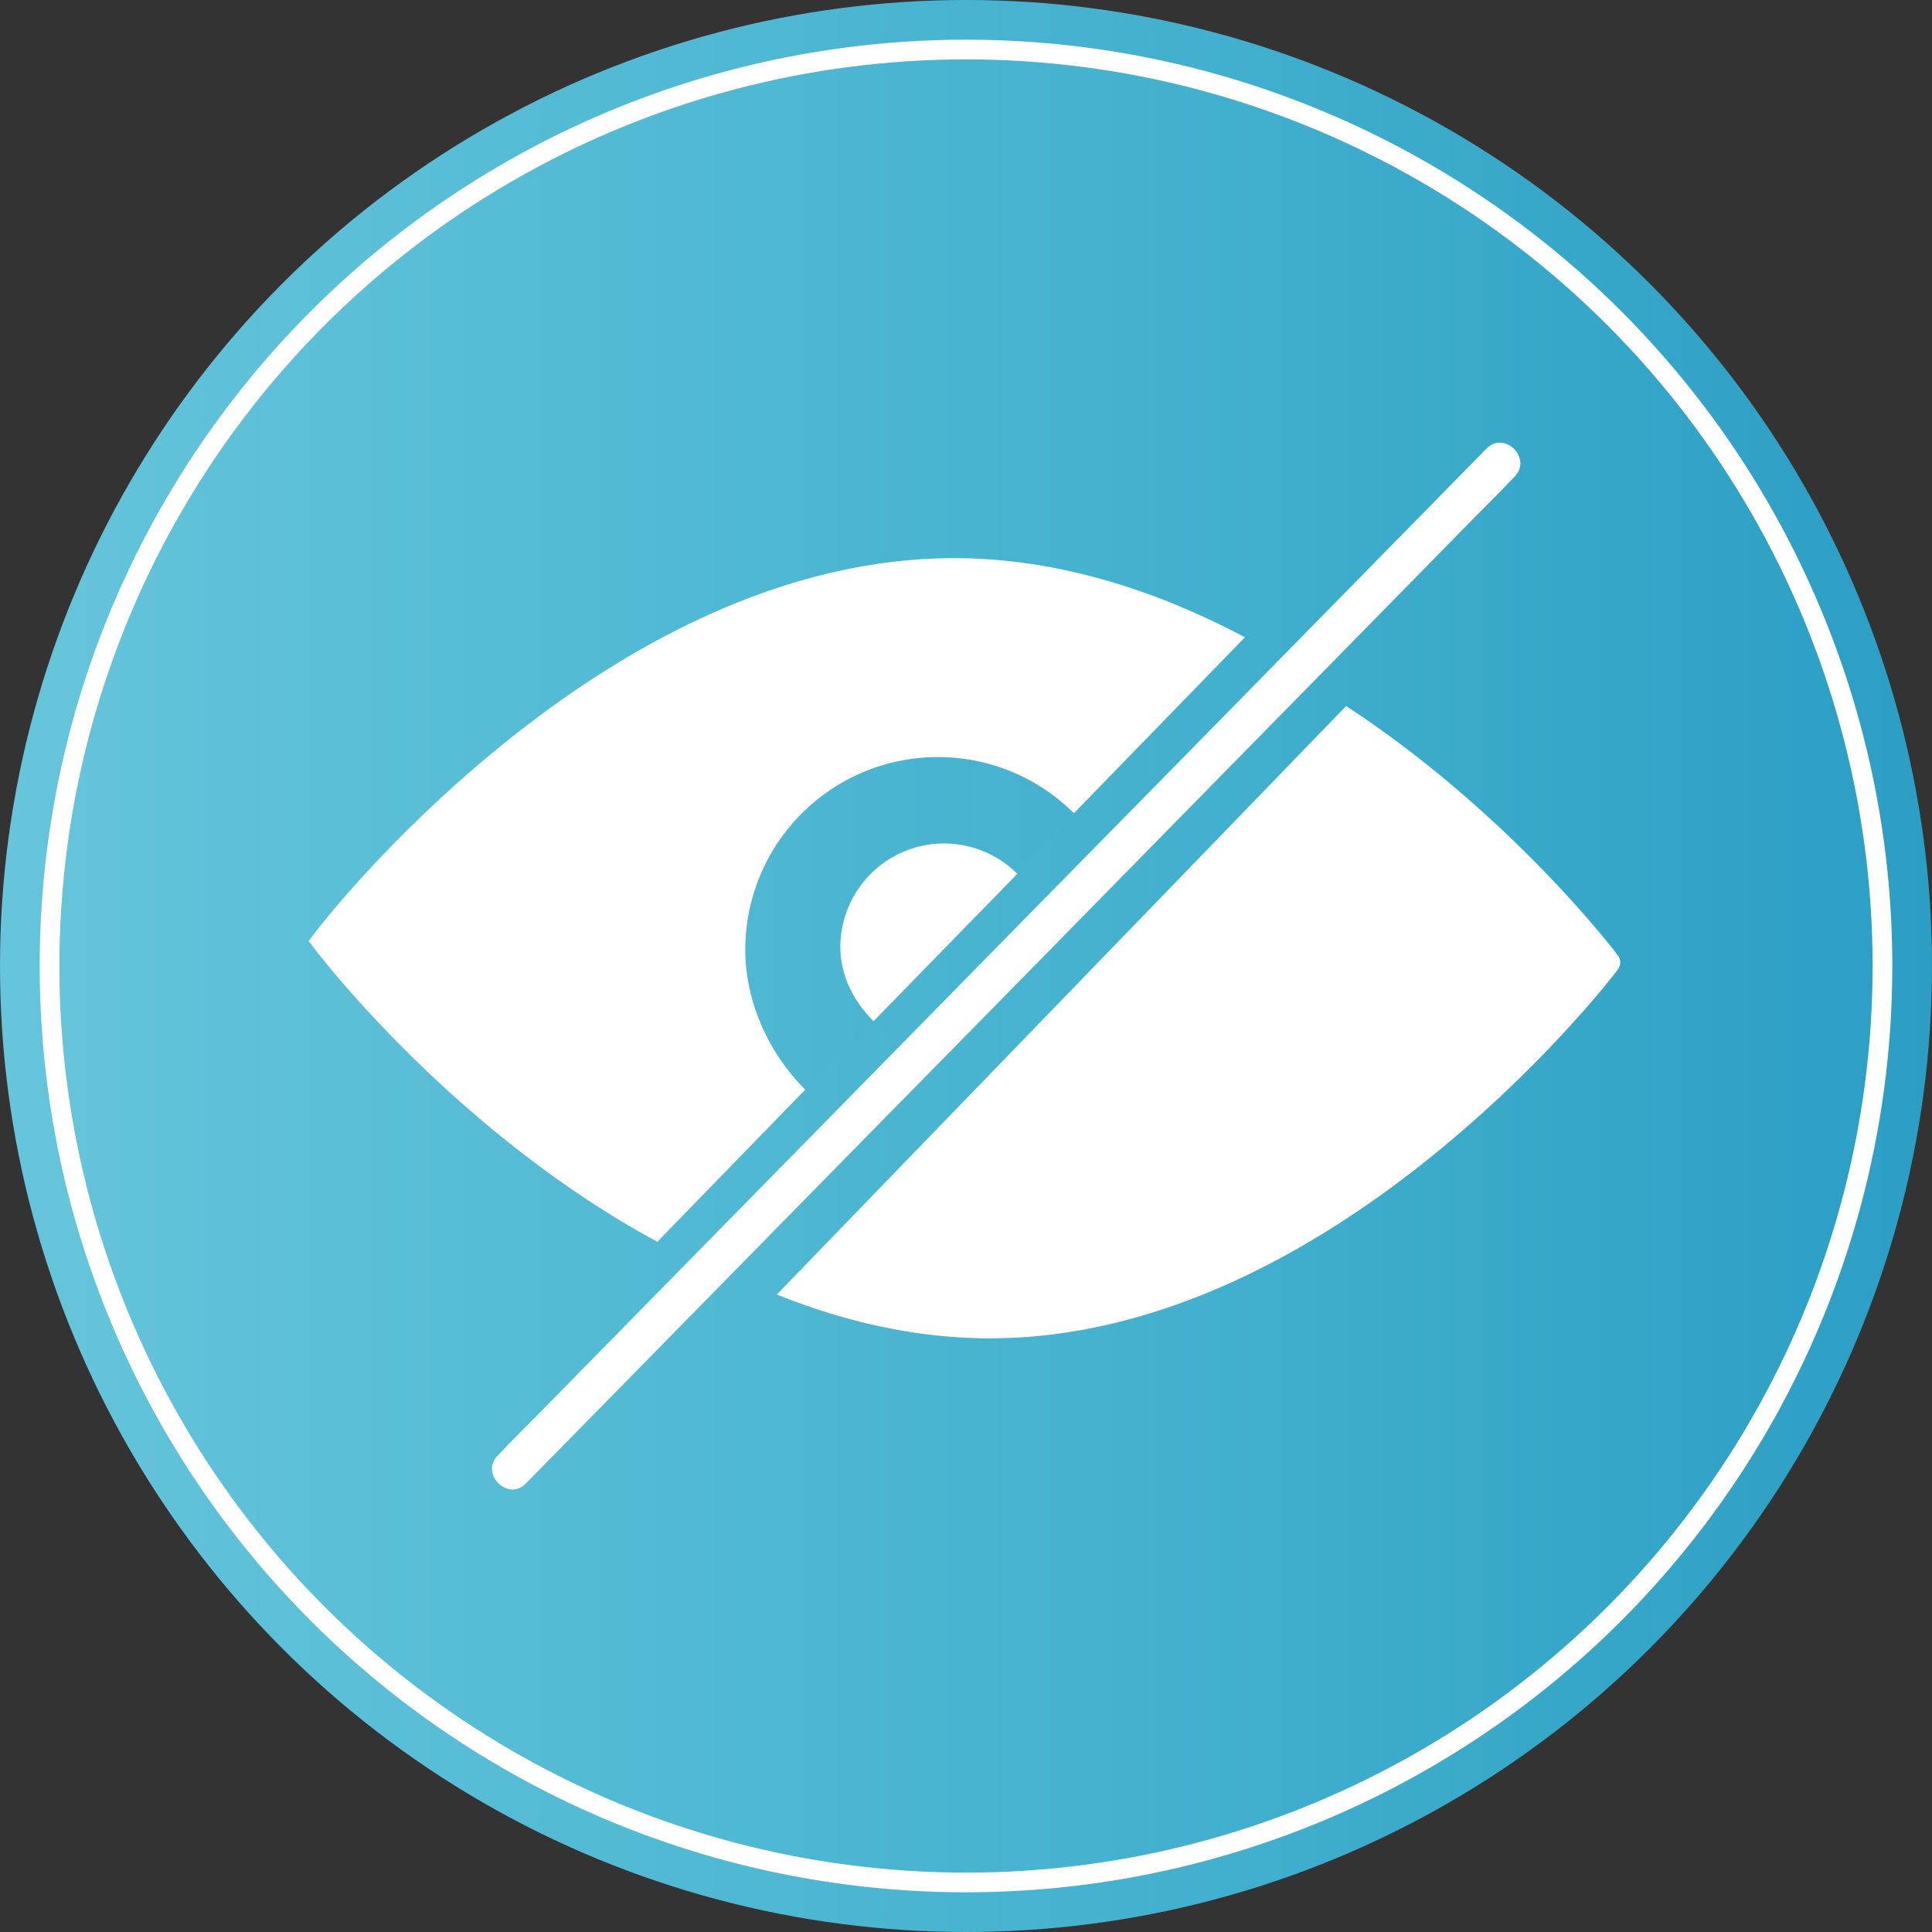
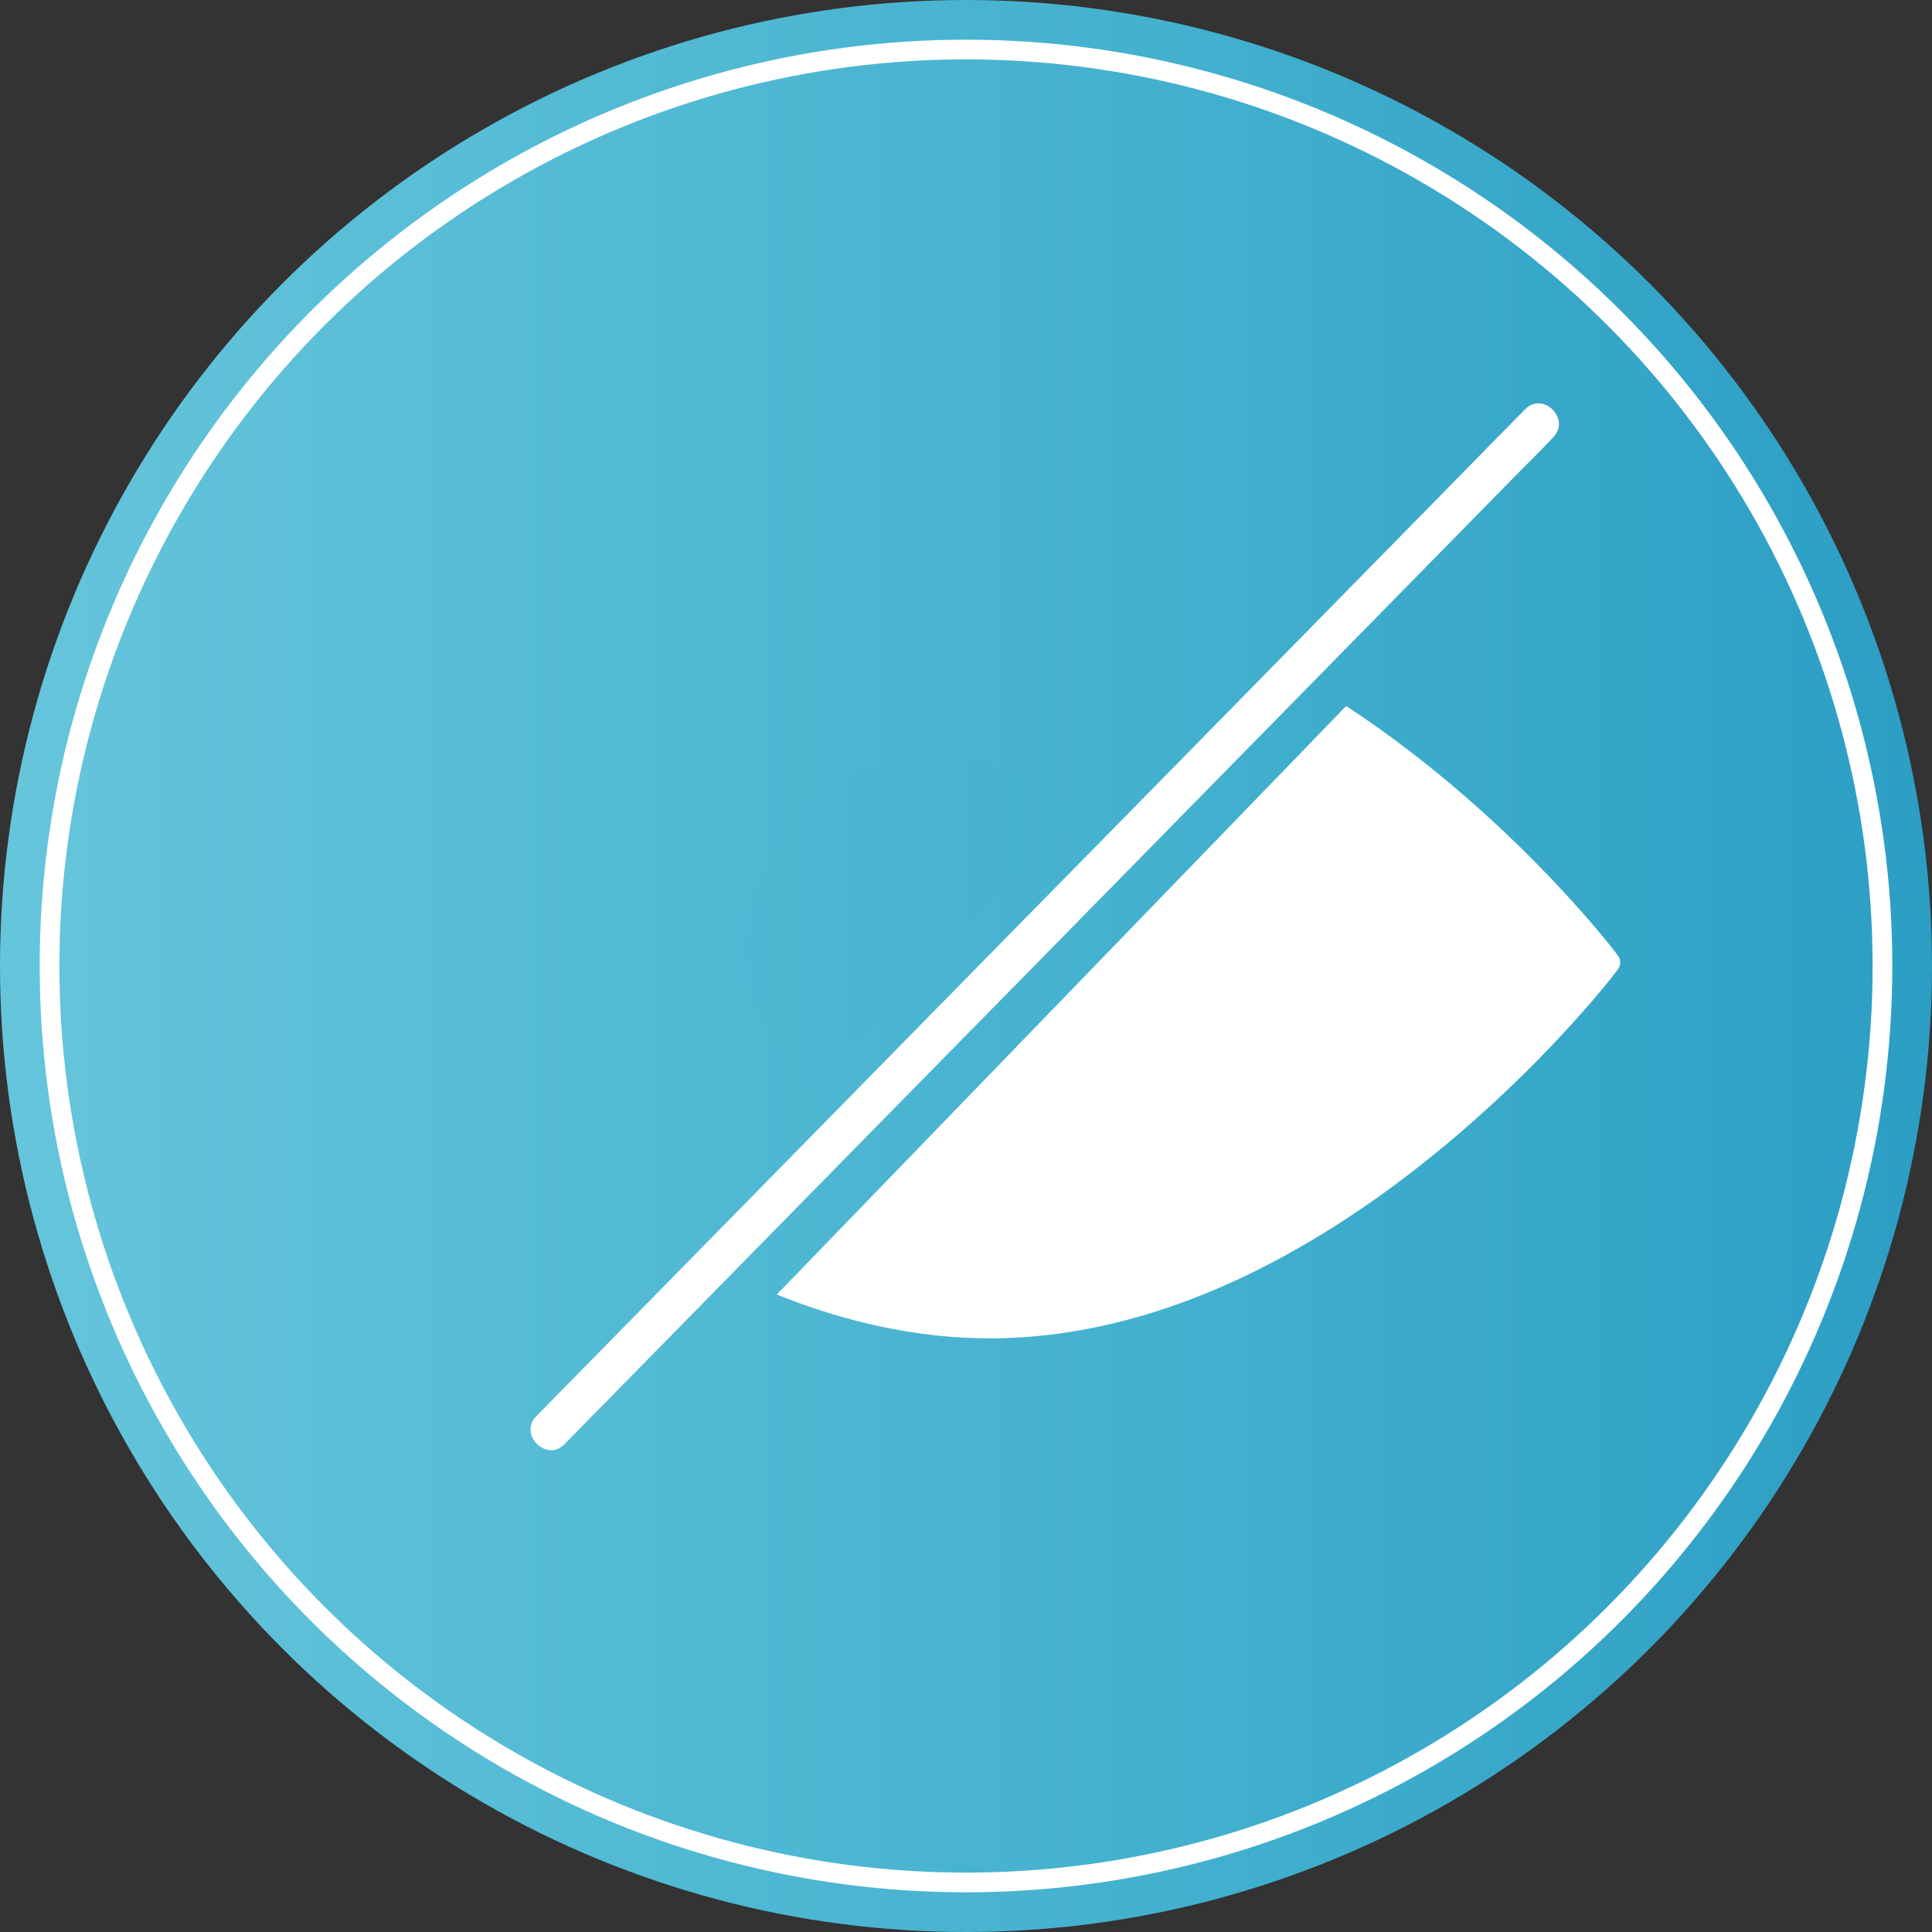
<svg xmlns="http://www.w3.org/2000/svg" xmlns:xlink="http://www.w3.org/1999/xlink" viewBox="0 0 784.32 784.32">
  <rect x="0" y="0" width="784.32" height="784.32" fill="#333333" stroke="none" />
  <defs>
    <style>.cls-1{fill:url(#Degradado_sin_nombre_73);}.cls-2{fill:none;stroke:#fff;stroke-miterlimit:10;stroke-width:8px;}.cls-3{fill:#fff;}.cls-4{fill:url(#Degradado_sin_nombre_73-2);}</style>
    <linearGradient id="Degradado_sin_nombre_73" y1="392.16" x2="784.32" y2="392.16" gradientUnits="userSpaceOnUse">
      <stop offset="0" stop-color="#65c5db" />
      <stop offset="0.62" stop-color="#42b0ce" />
      <stop offset="1" stop-color="#2c9ec4" />
    </linearGradient>
    <linearGradient id="Degradado_sin_nombre_73-2" x1="-5.56" y1="374.99" x2="764.45" y2="374.99" xlink:href="#Degradado_sin_nombre_73" />
  </defs>
  <g id="Capa_2" data-name="Capa 2">
    <g id="Capa_2-2" data-name="Capa 2">
      <circle class="cls-1" cx="392.16" cy="392.16" r="392.16" />
      <circle class="cls-2" cx="392.16" cy="392.16" r="372.05" />
-       <path class="cls-3" d="M266.85,504.12c-81.44-44-136.32-115.26-138.62-118.28L125.3,382l2.93-3.83c1.18-1.55,29.41-38.31,75.43-75.63,27.09-22,54.7-39.5,82.06-52.09,34.43-15.84,68.58-23.87,101.49-23.87,38.26,0,78,10.81,118.19,32.14" />
      <path class="cls-3" d="M315.35,525.52c29.34,11.8,58.42,17.79,86.53,17.79,32.31,0,65.83-7.89,99.63-23.44,26.86-12.36,54-29.56,80.55-51.13,45.17-36.63,72.89-72.72,74-74.23l.74-1a4.64,4.64,0,0,0,0-5.61l-.74-1c-1.83-2.4-44.25-57.52-109.59-100.28" />
      <path class="cls-4" d="M327.2,442.65c-15.1-14.83-24.64-36-24.64-57.12a78.21,78.21,0,0,1,133.5-55.3" />
-       <path class="cls-3" d="M354.64,414.55c-8.13-8-13.48-18.65-13.48-30A42.09,42.09,0,0,1,413,354.74" />
-       <path class="cls-3" d="M603.49,182.06,592.78,193l-29.17,29.71-43.14,43.94-52.65,53.62-58,59-58.23,59.31-54.3,55.3-45.89,46.74-33,33.61c-5.22,5.31-10.57,10.52-15.66,15.95l-.68.69c-7.27,7.41,4.12,18.82,11.4,11.4l10.72-10.92,29.17-29.7,43.14-43.94,52.65-53.62,58-59,58.23-59.31,54.3-55.3,45.88-46.73,33-33.62c5.22-5.31,10.57-10.51,15.66-15.94.22-.24.45-.46.68-.69,7.27-7.41-4.12-18.82-11.41-11.4Z" />
+       <path class="cls-3" d="M603.49,182.06,592.78,193l-29.17,29.71-43.14,43.94-52.65,53.62-58,59-58.23,59.31-54.3,55.3-45.89,46.74-33,33.61l-.68.69c-7.27,7.41,4.12,18.82,11.4,11.4l10.72-10.92,29.17-29.7,43.14-43.94,52.65-53.62,58-59,58.23-59.31,54.3-55.3,45.88-46.73,33-33.62c5.22-5.31,10.57-10.51,15.66-15.94.22-.24.45-.46.68-.69,7.27-7.41-4.12-18.82-11.41-11.4Z" />
    </g>
  </g>
</svg>